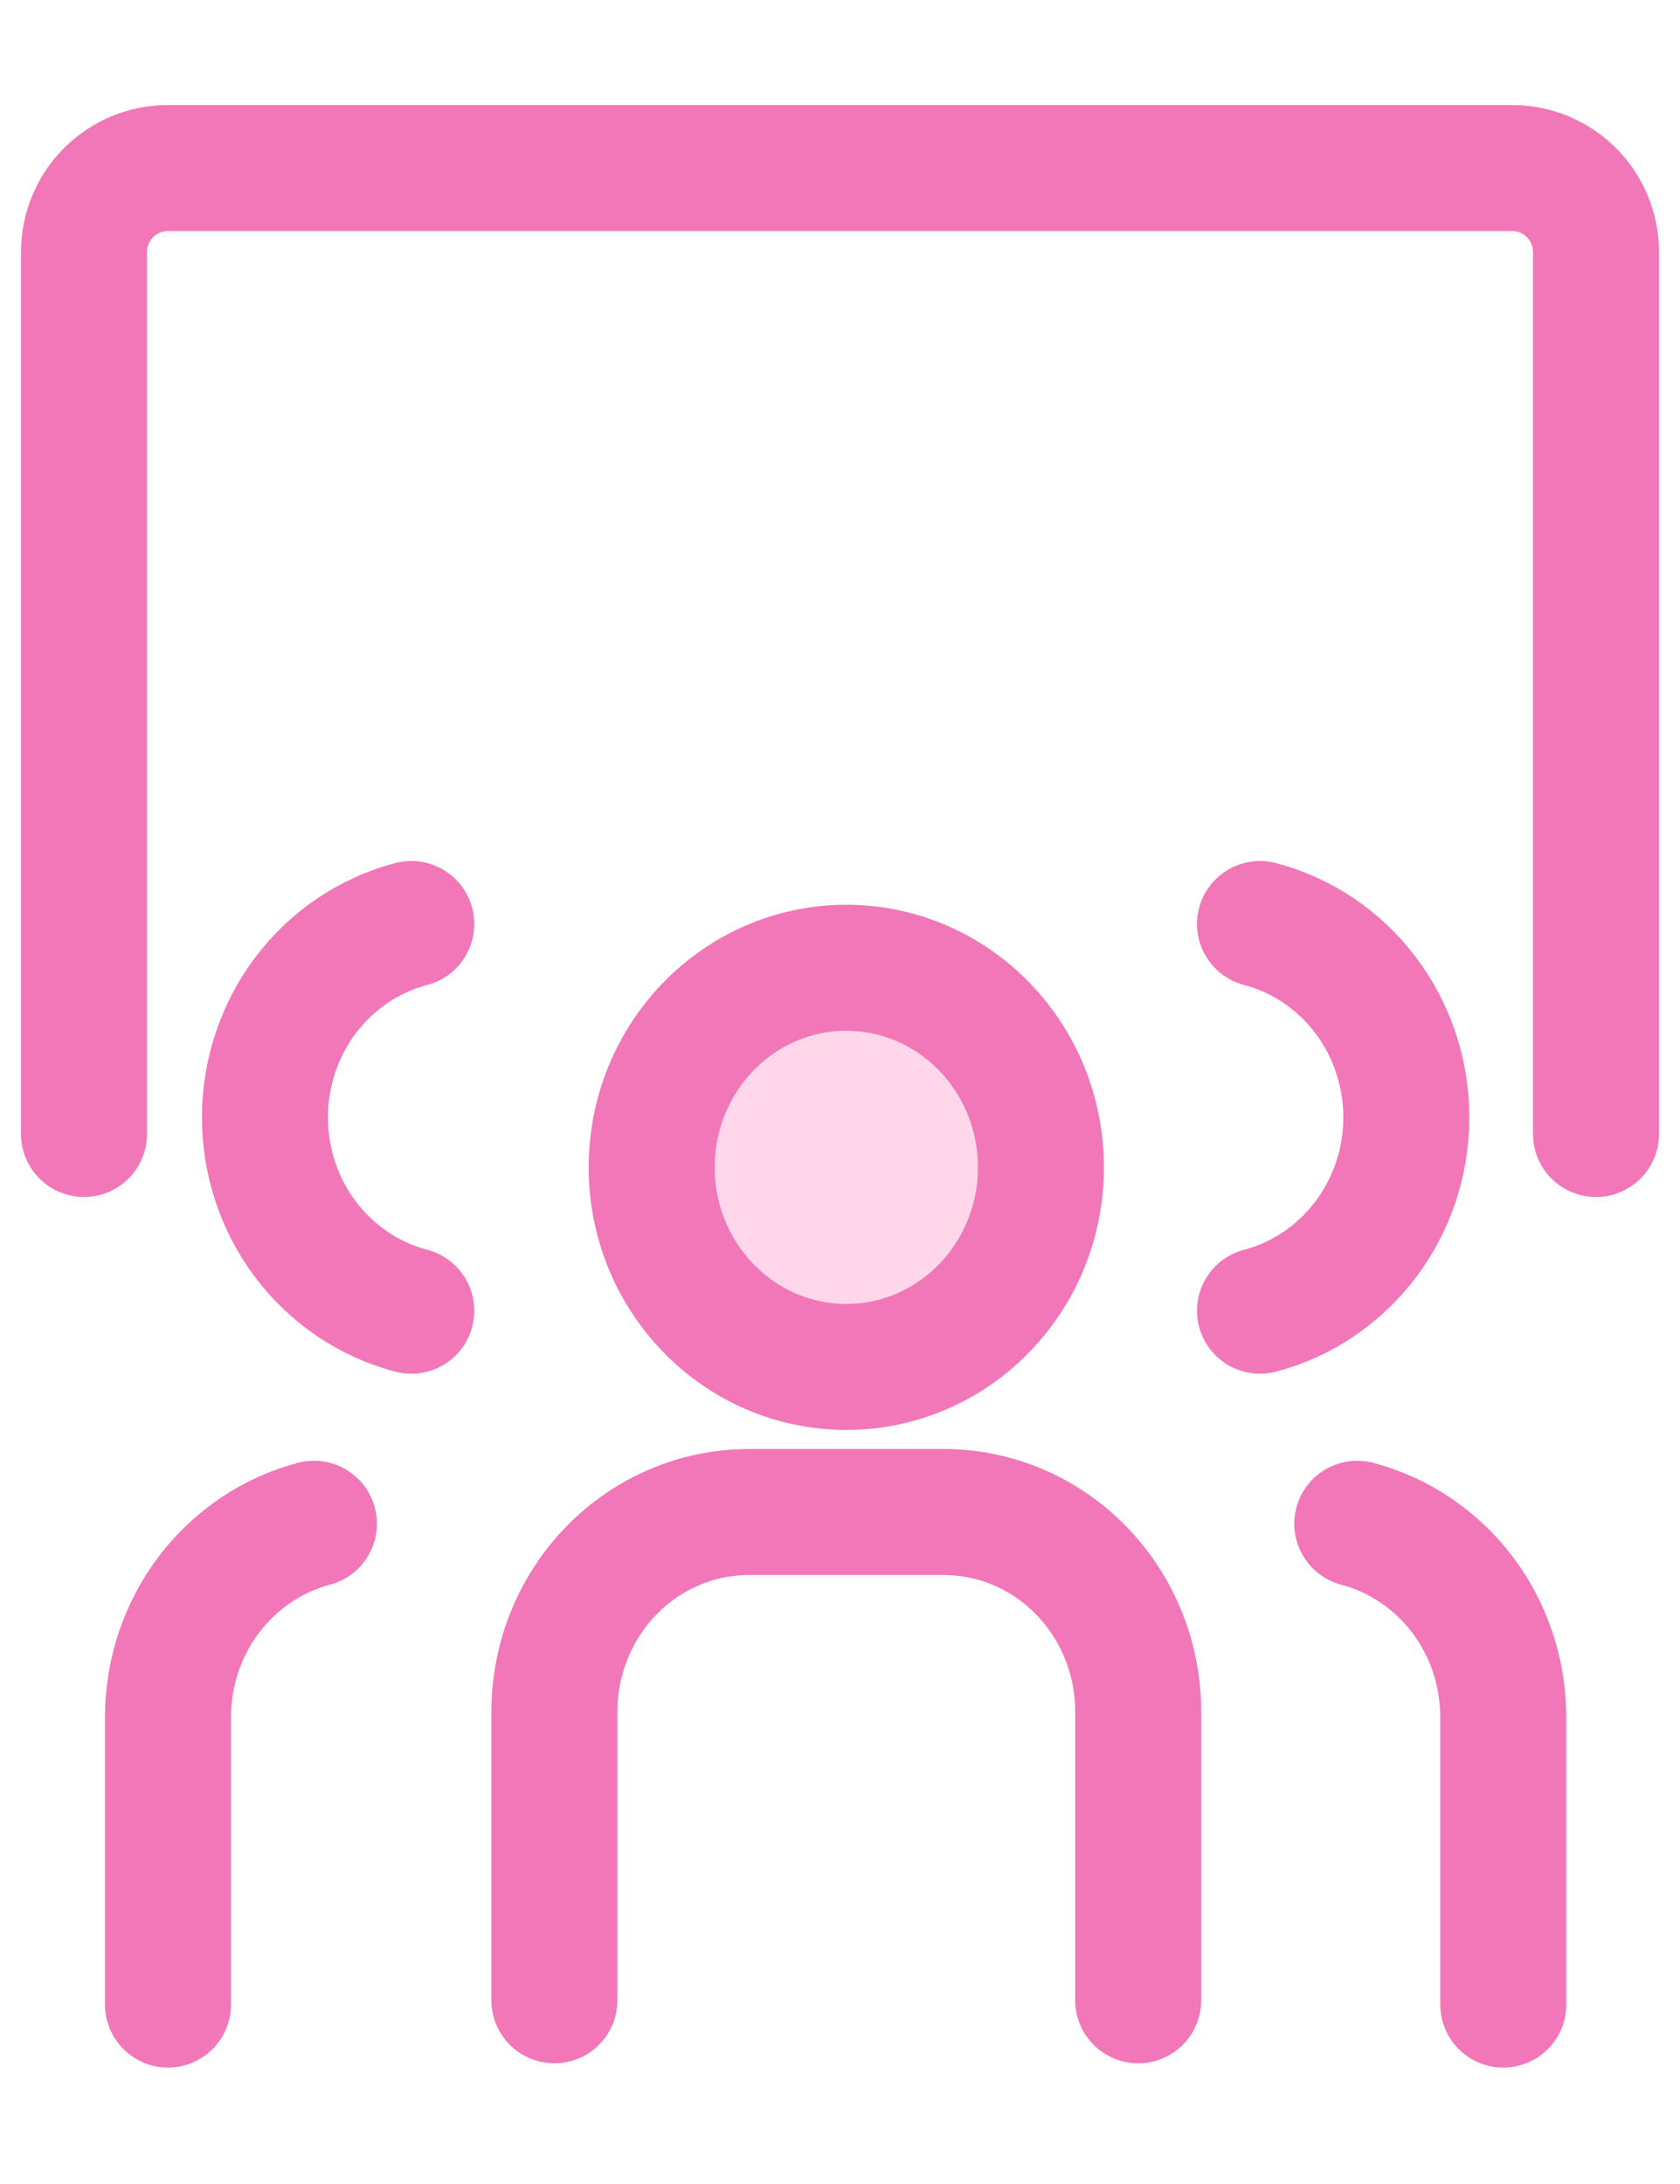
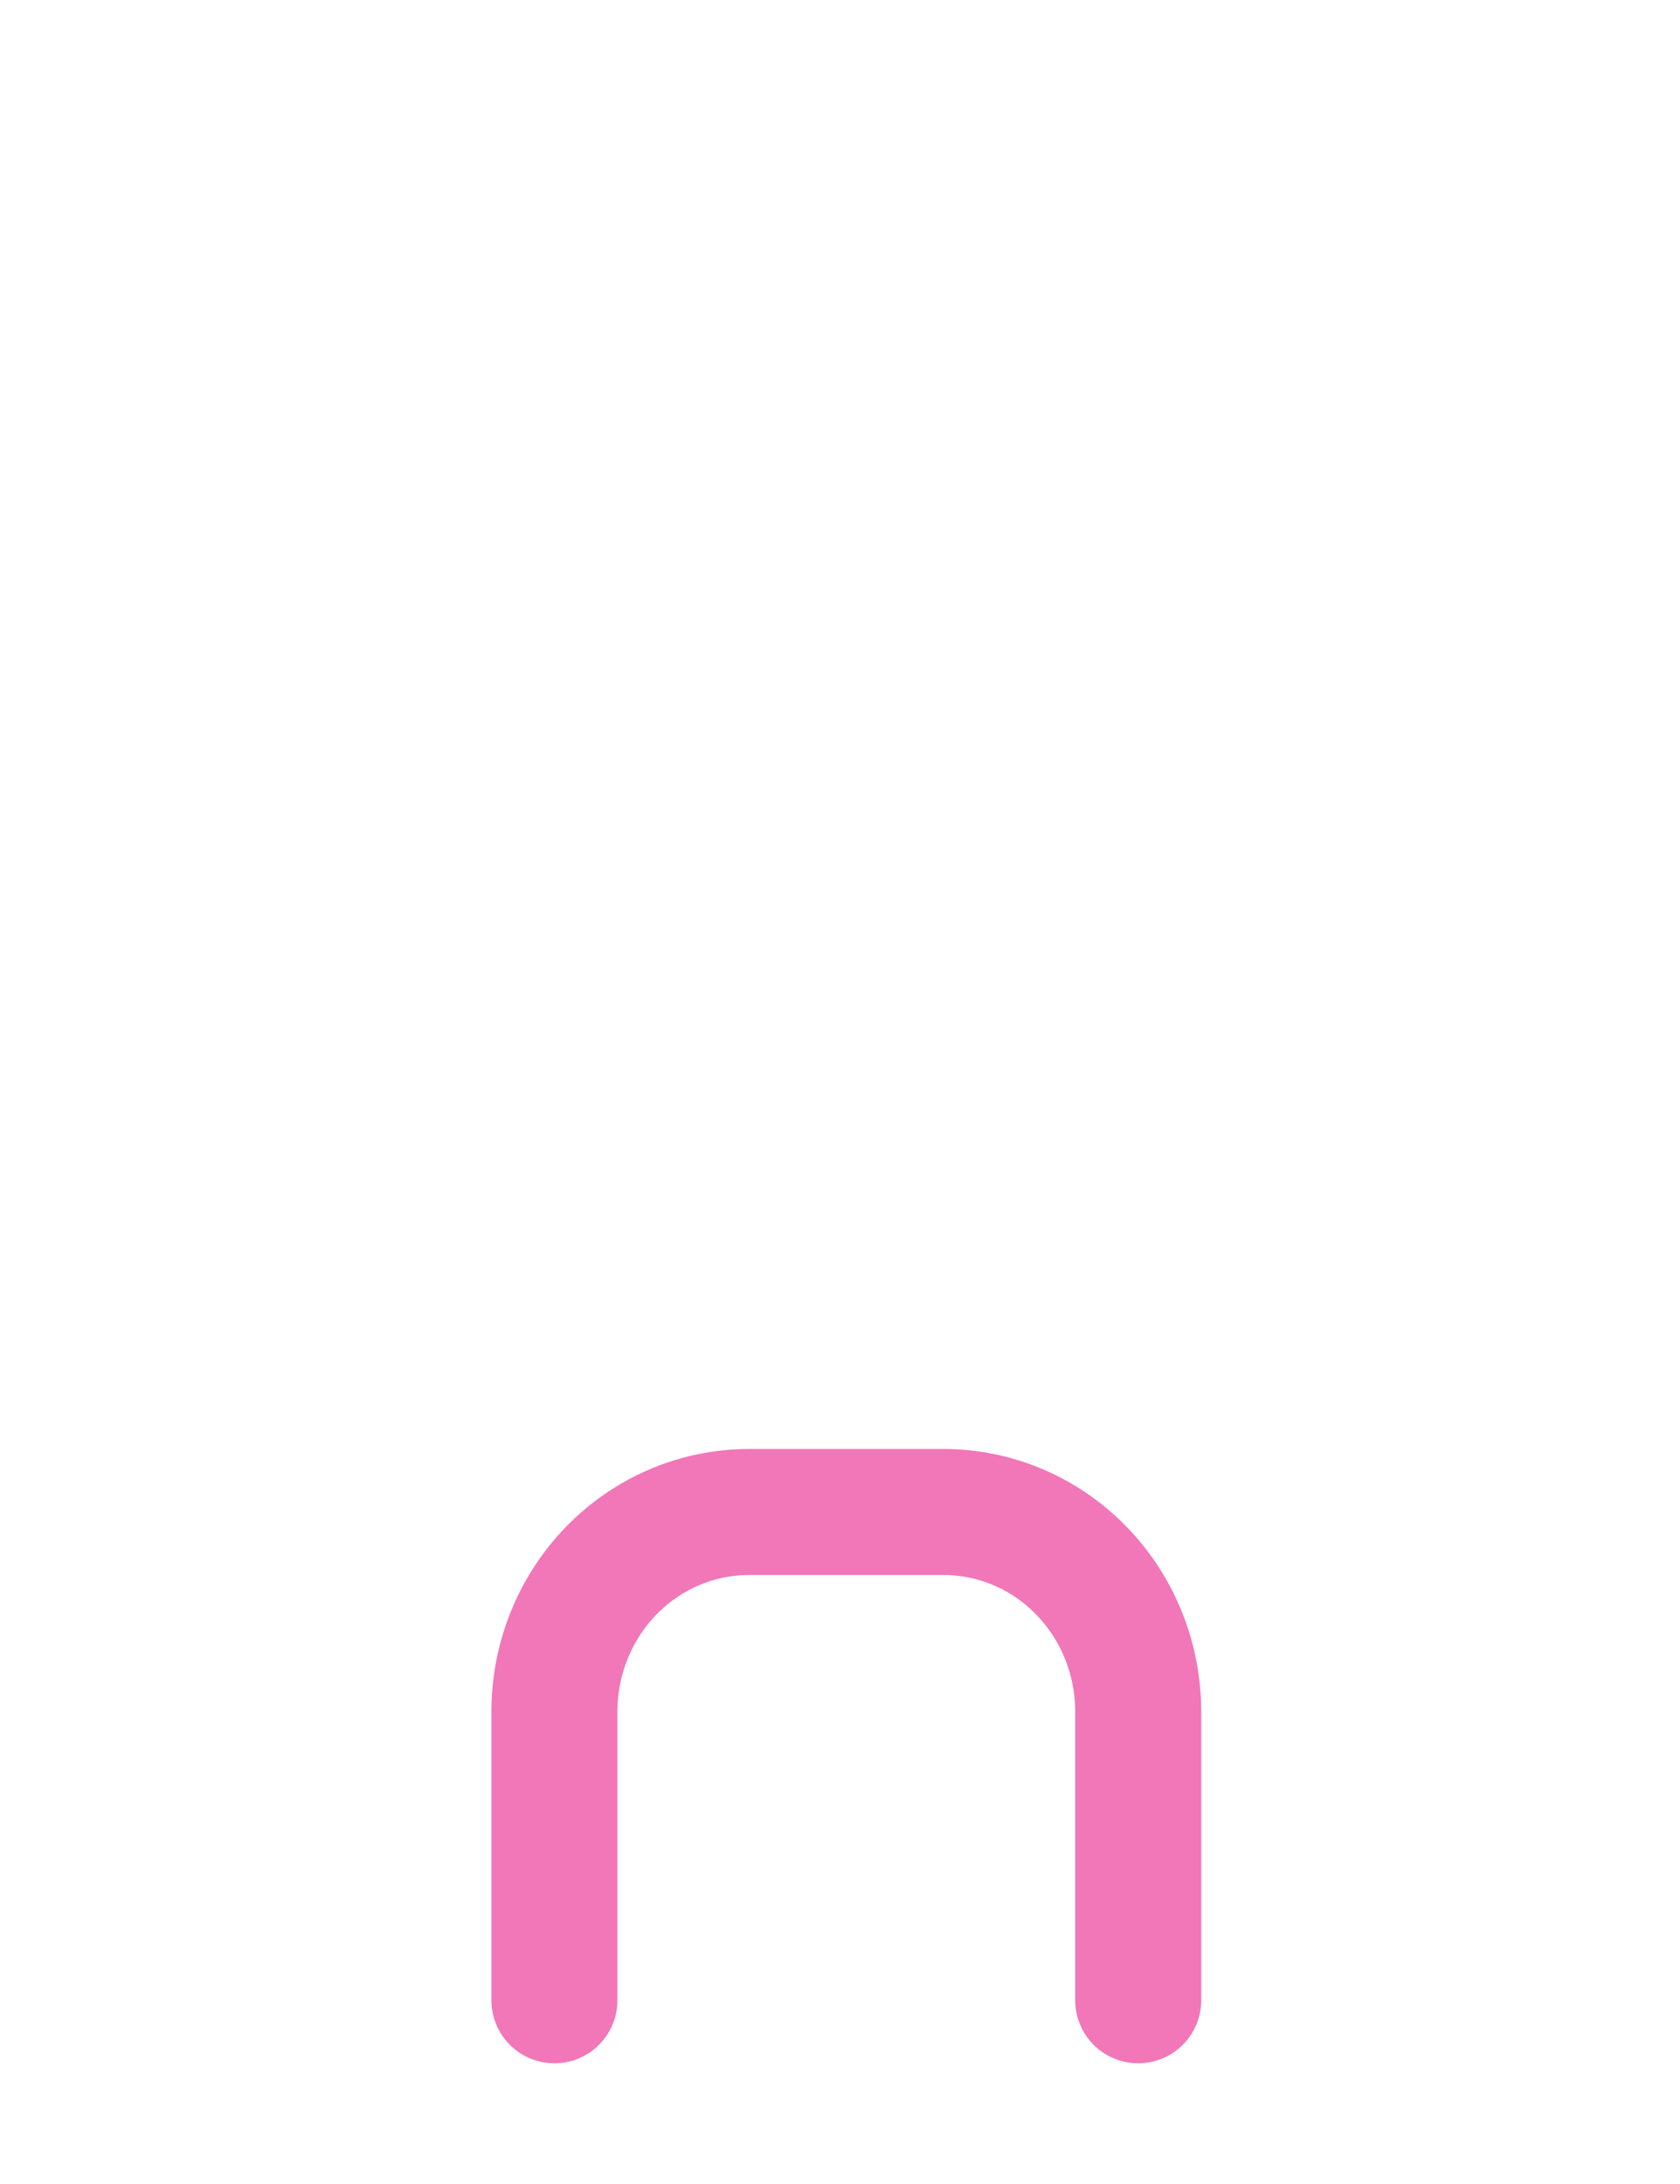
<svg xmlns="http://www.w3.org/2000/svg" width="20" height="26" viewBox="0 0 20 26" fill="none">
-   <path d="M1 13.5V3C1 2.448 1.448 2 2 2H18C18.552 2 19 2.448 19 3V13.5" stroke="#f177b8" stroke-width="1.5" stroke-linecap="round" />
-   <path d="M10.075 16.273C11.354 16.273 12.392 15.209 12.392 13.897C12.392 12.585 11.354 11.521 10.075 11.521C8.796 11.521 7.758 12.585 7.758 13.897C7.758 15.209 8.796 16.273 10.075 16.273Z" fill="#ffd6ea" stroke="#f177b8" stroke-width="1.5" stroke-linecap="round" stroke-linejoin="round" />
  <path d="M6.6 23.813V20.376C6.6 19.746 6.844 19.142 7.279 18.696C7.713 18.25 8.302 18 8.917 18H11.233C11.848 18 12.437 18.25 12.871 18.696C13.306 19.142 13.55 19.746 13.55 20.376V23.813" stroke="#f177b8" stroke-width="1.5" stroke-linecap="round" stroke-linejoin="round" />
-   <path d="M15 11C15.498 11.131 15.94 11.428 16.255 11.845C16.571 12.262 16.742 12.774 16.742 13.302C16.742 13.829 16.571 14.342 16.255 14.759C15.94 15.175 15.498 15.473 15 15.604M17.896 23.864V20.427C17.893 19.903 17.721 19.394 17.407 18.98C17.092 18.567 16.653 18.271 16.158 18.14" stroke="#f177b8" stroke-width="1.5" stroke-linecap="round" stroke-linejoin="round" />
-   <path d="M4.896 11C4.397 11.131 3.956 11.428 3.64 11.845C3.325 12.262 3.154 12.774 3.154 13.302C3.154 13.829 3.325 14.342 3.64 14.759C3.956 15.175 4.397 15.473 4.896 15.604M2 23.864V20.427C2.003 19.903 2.175 19.394 2.489 18.98C2.804 18.567 3.242 18.271 3.737 18.14" stroke="#f177b8" stroke-width="1.5" stroke-linecap="round" stroke-linejoin="round" />
</svg>